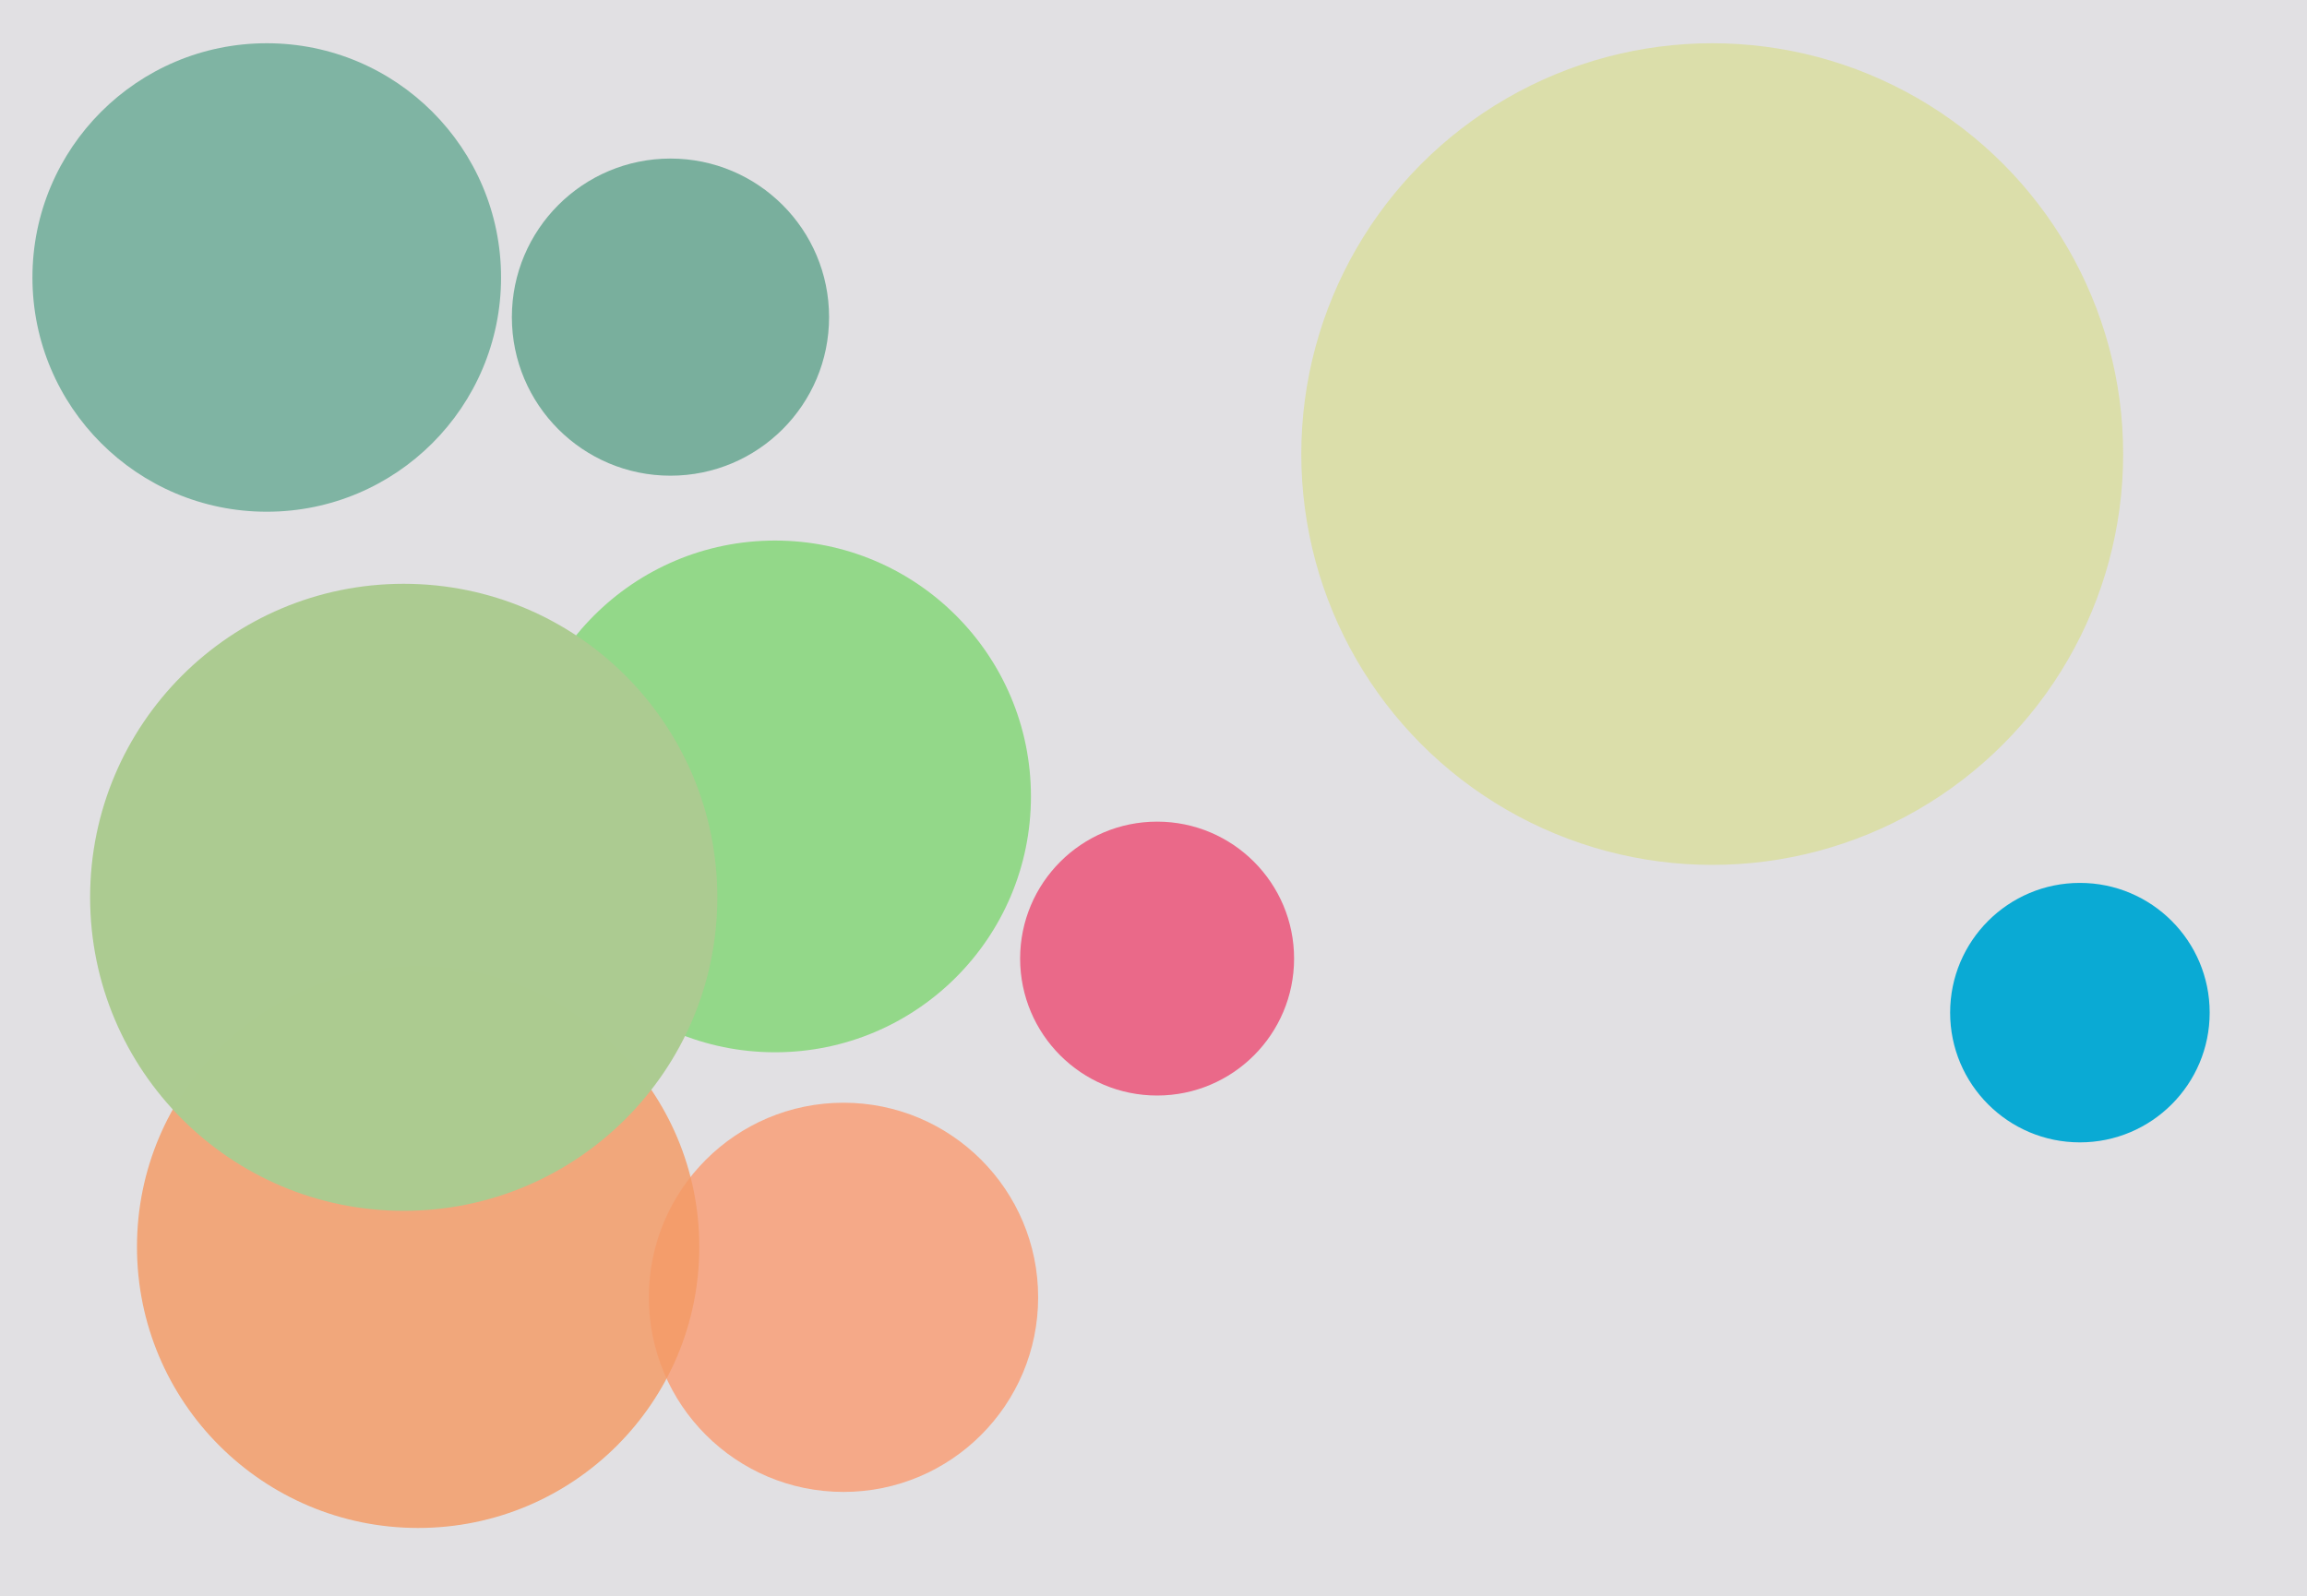
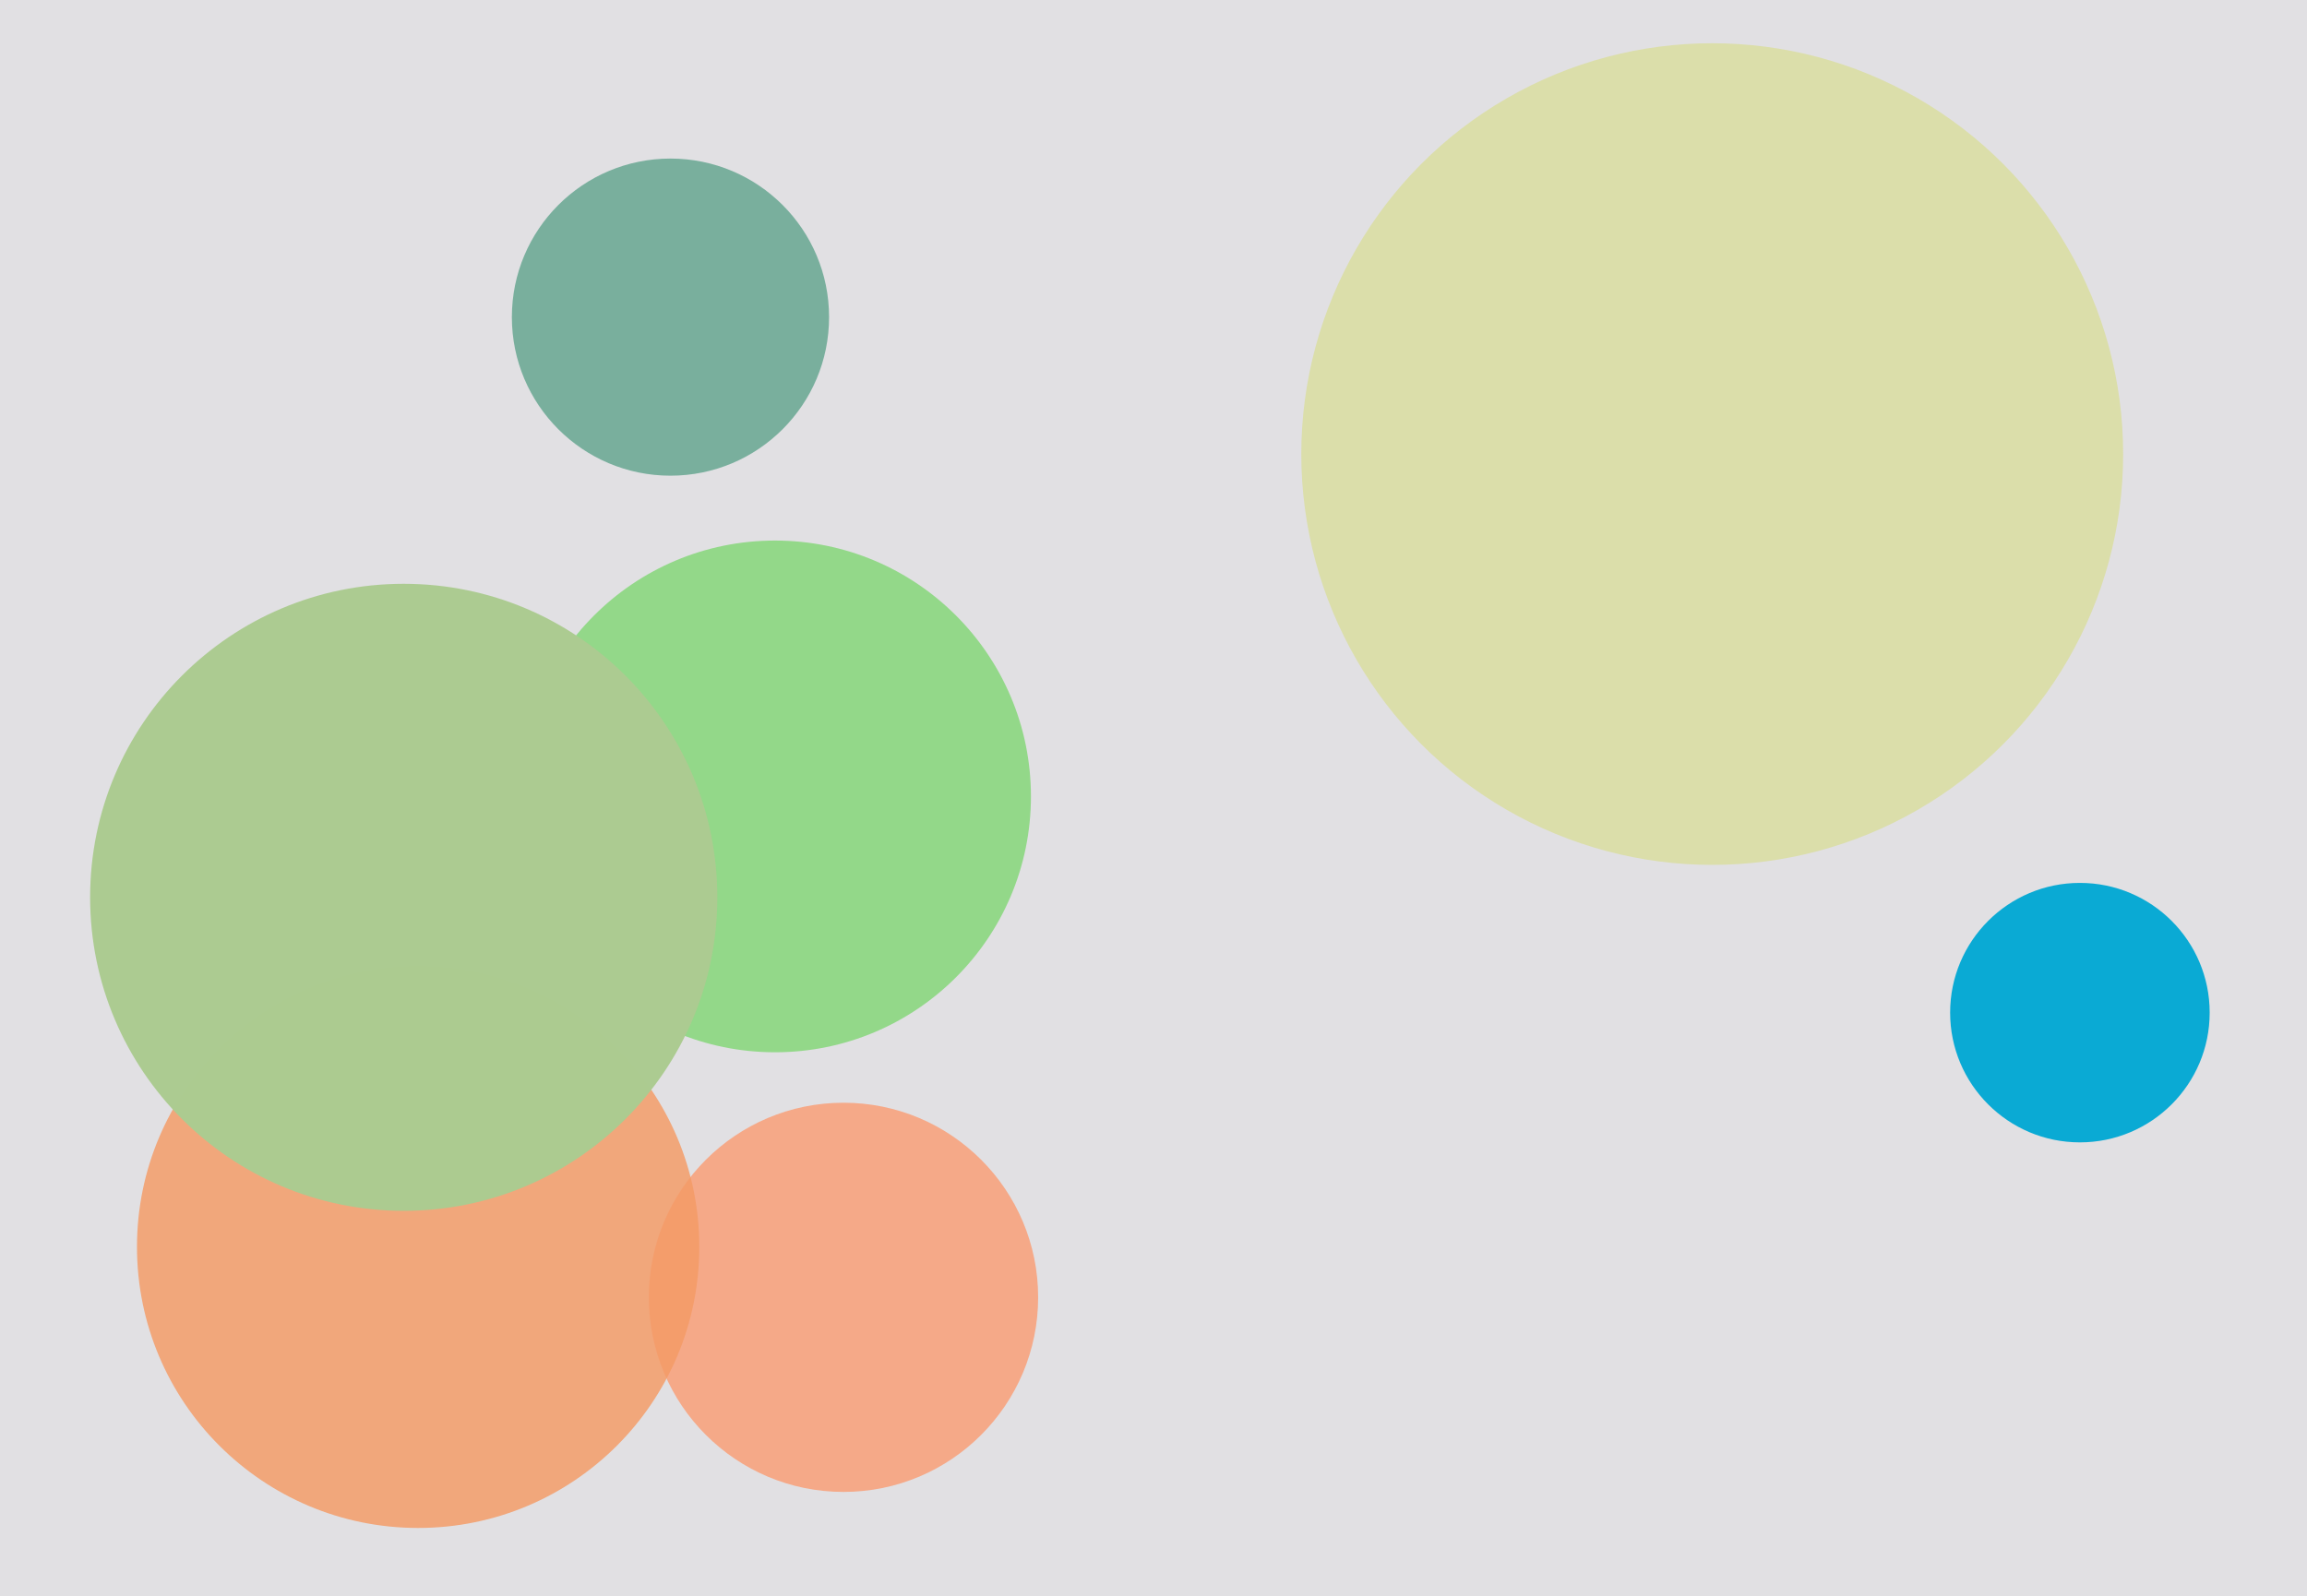
<svg xmlns="http://www.w3.org/2000/svg" width="640px" height="443px">
  <rect width="640" height="443" fill="rgb(225,224,227)" />
  <circle cx="475" cy="126" r="114" fill="rgba(219,222,170,1.0)" />
  <circle cx="234" cy="360" r="54" fill="rgba(247,163,126,0.902)" />
  <circle cx="215" cy="221" r="71" fill="rgba(135,215,124,0.871)" />
-   <circle cx="321" cy="266" r="38" fill="rgba(234,105,137,1.0)" />
  <circle cx="116" cy="346" r="78" fill="rgba(244,155,102,0.827)" />
-   <circle cx="74" cy="77" r="65" fill="rgba(127,180,163,1.0)" />
  <circle cx="577" cy="281" r="36" fill="rgba(5,169,212,0.969)" />
  <circle cx="112" cy="249" r="87" fill="rgba(172,203,145,0.996)" />
  <circle cx="186" cy="88" r="44" fill="rgba(119,174,156,0.98)" />
</svg>